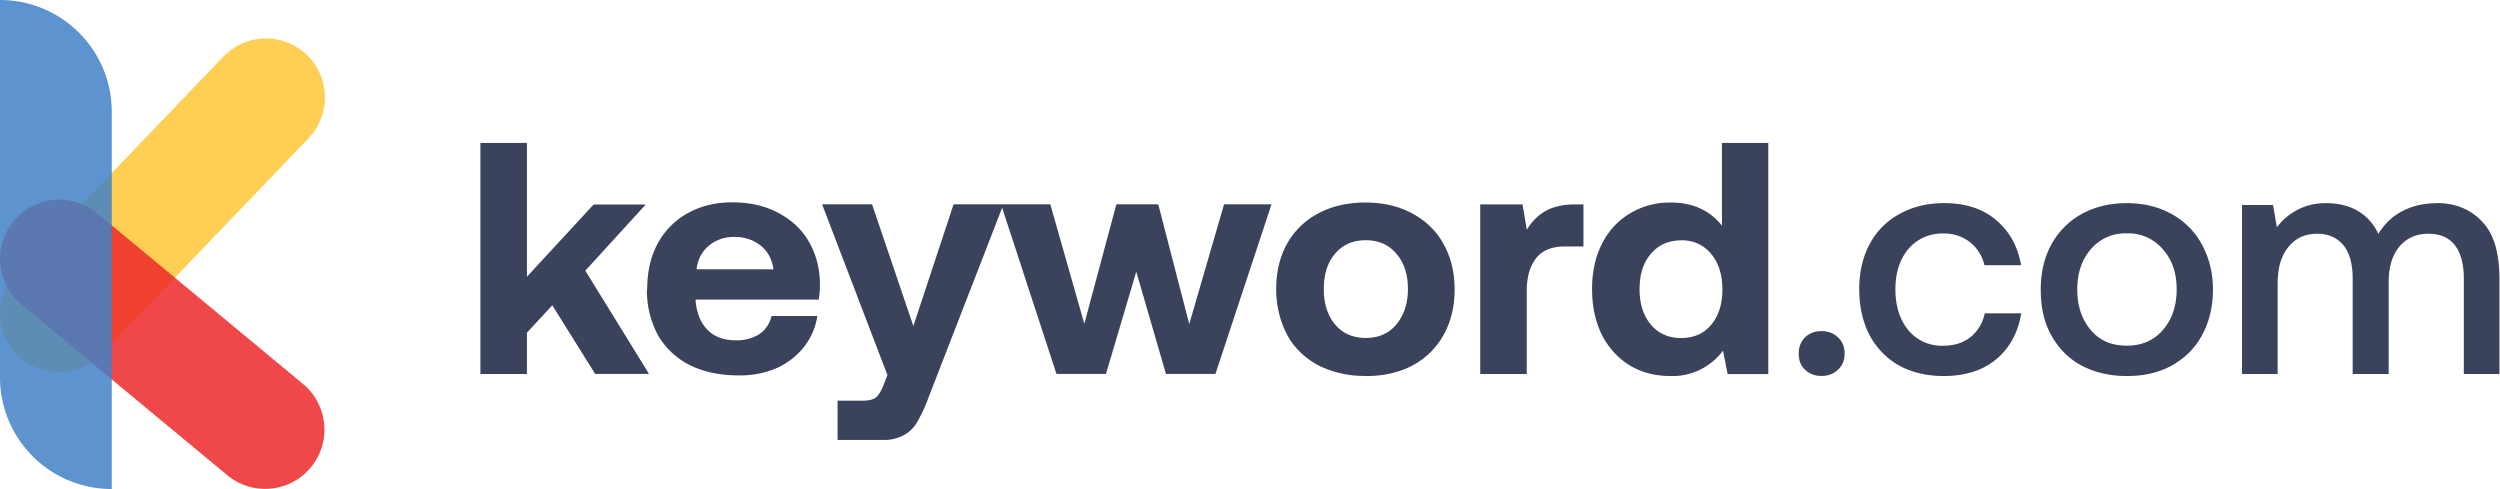
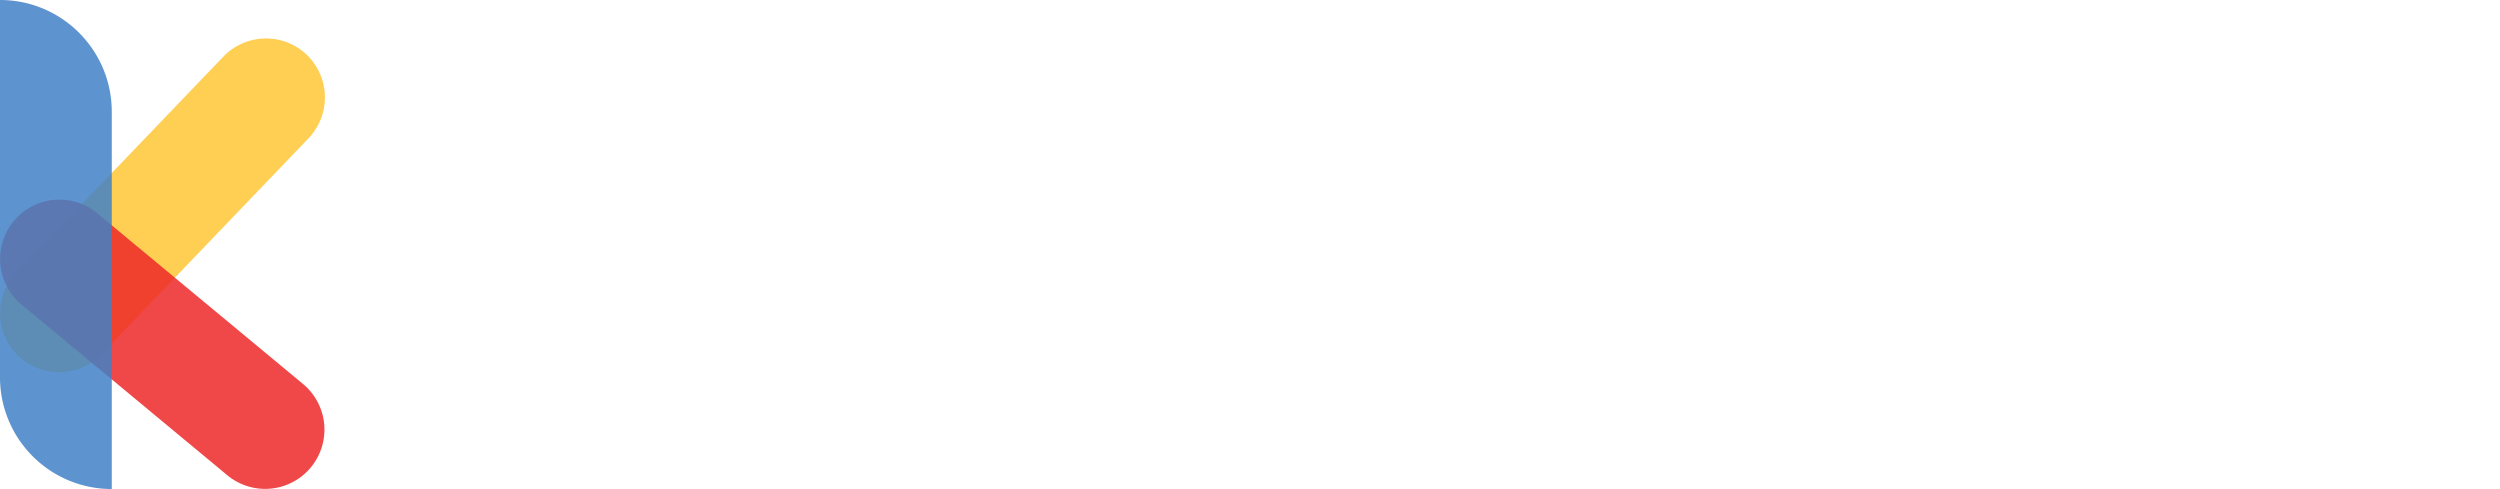
<svg xmlns="http://www.w3.org/2000/svg" viewBox="0 0 40.576 7.938" height="30.002" width="153.358">
-   <path d="M7.797 2.32h.755v2.172L9.634 3.32h.846L9.5 4.393l1.034 1.676H9.66l-.696-1.114-.412.445v.67h-.755zm2.707 2.378c0-.286.057-.534.17-.744a1.22 1.22 0 01.487-.493c.21-.118.453-.177.728-.177s.523.055.734.166.38.26.498.46.184.428.187.696c.001.086-.006.172-.02.257H11.29v.02c.018.2.082.357.193.47s.262.17.455.17a.69.69 0 00.38-.096.48.48 0 00.204-.298h.744c-.027.18-.1.35-.21.493s-.257.262-.44.348a1.51 1.51 0 01-.627.123c-.307 0-.573-.057-.798-.17a1.23 1.23 0 01-.514-.487 1.52 1.52 0 01-.177-.744zm2.05-.327c-.025-.168-.095-.296-.21-.386s-.252-.14-.423-.14c-.164 0-.304.048-.418.145s-.177.22-.198.38zm1.6-1.055l.67 1.976.653-1.976h.81l-1.22 3.144a2.43 2.43 0 01-.182.391.55.55 0 01-.22.214.665.665 0 01-.337.075h-.734v-.637H14c.096 0 .166-.016.21-.048s.084-.095.123-.187l.07-.182-1.06-2.77zm2.095 0h.798l.552 1.94.52-1.94h.68l.503 1.944.565-1.944h.77l-.91 2.753h-.803l-.482-1.66-.492 1.66h-.803l-.9-2.753zm5.917 2.785a1.66 1.66 0 01-.766-.17c-.214-.114-.4-.287-.51-.498s-.177-.46-.177-.74.06-.528.176-.736a1.24 1.24 0 01.506-.493c.22-.118.477-.177.766-.177s.543.06.76.177.39.28.506.493c.12.214.182.46.182.74s-.06.53-.182.744a1.24 1.24 0 01-.506.493c-.218.114-.47.17-.76.17zm0-.616c.21 0 .377-.073.498-.22s.187-.337.187-.573-.06-.427-.187-.573c-.12-.146-.287-.22-.498-.22s-.373.073-.498.22-.182.337-.182.573.06.427.182.573.29.22.498.22zM25.7 3.314V4h-.3c-.214 0-.37.064-.47.193s-.15.304-.15.525V6.07h-.755V3.317h.686l.07.412c.082-.136.184-.237.305-.305s.284-.107.487-.107h.13zm3-.993v3.75h-.66l-.075-.38a1.02 1.02 0 01-.857.412c-.243 0-.46-.057-.653-.17A1.23 1.23 0 0126 5.435c-.107-.214-.16-.462-.16-.744s.054-.523.16-.734.262-.378.455-.493c.2-.12.427-.18.66-.177.357 0 .634.125.833.375V2.32h.755zm-1.414 3.165c.204 0 .366-.07.487-.214s.182-.337.182-.573-.06-.432-.182-.578a.6.6 0 00-.487-.22c-.204 0-.368.073-.493.22s-.182.337-.182.573.06.427.182.573.29.22.493.22zm1.908.252c0-.107.034-.195.102-.262s.16-.102.268-.102.196.034.268.102.107.155.107.262-.036.195-.107.262-.16.102-.268.102-.196-.034-.268-.102-.102-.155-.102-.262zm3.612-.653c-.054.318-.19.568-.412.75s-.505.268-.852.268c-.27 0-.51-.057-.718-.17a1.22 1.22 0 01-.482-.498c-.11-.214-.166-.46-.166-.74s.057-.523.17-.734.277-.375.482-.487c.21-.118.453-.177.728-.177.343 0 .623.09.84.273s.353.423.407.734h-.595a.672.672 0 00-.236-.375.68.68 0 00-.434-.139.715.715 0 00-.565.252c-.14.168-.21.386-.21.653s.07.493.21.664a.7.7 0 00.565.252c.18 0 .327-.046.445-.14a.67.67 0 00.23-.386zm1.713 1.018c-.275 0-.52-.057-.734-.17s-.375-.282-.493-.493-.17-.46-.17-.74.057-.518.17-.728a1.25 1.25 0 01.493-.498c.214-.118.46-.177.734-.177s.518.06.728.177.378.284.493.498.177.453.177.728-.06.525-.177.74-.28.375-.493.493-.453.17-.728.17zm0-.493c.243 0 .437-.084.584-.252s.225-.39.225-.66-.075-.486-.225-.653a.73.73 0 00-.584-.257.73.73 0 00-.584.257c-.146.168-.22.386-.22.653s.073.487.22.66.34.252.584.252zm5.03-2.314c.3 0 .545.098.734.298.19.193.284.503.284.932V6.07h-.578V4.527c0-.24-.048-.42-.145-.546s-.24-.187-.428-.187c-.2 0-.36.07-.477.214s-.17.332-.17.578V6.07h-.584V4.527c0-.243-.05-.425-.15-.546s-.24-.187-.428-.187c-.196 0-.353.073-.47.22s-.17.343-.17.59V6.07h-.578V3.327h.503l.063.362a.97.97 0 01.803-.391c.193 0 .362.04.506.123s.26.207.337.375c.096-.157.223-.28.38-.364s.346-.134.568-.134z" fill="#3b425b" />
  <path d="M3.626.918A.96.96 0 014.98.89a.96.96 0 01.028 1.354L1.65 5.746a.96.96 0 01-1.354.028.96.96 0 01-.028-1.354z" opacity=".85" fill="#ffc737" />
  <path d="M4.918 6.232a.962.962 0 11-1.229 1.481L.35 4.943a.962.962 0 111.229-1.481z" opacity=".85" fill="#ed2828" />
  <path d="M0 0c1.002 0 1.814.812 1.814 1.814v6.123A1.813 1.813 0 010 6.123z" opacity=".85" fill="#4180c6" />
</svg>